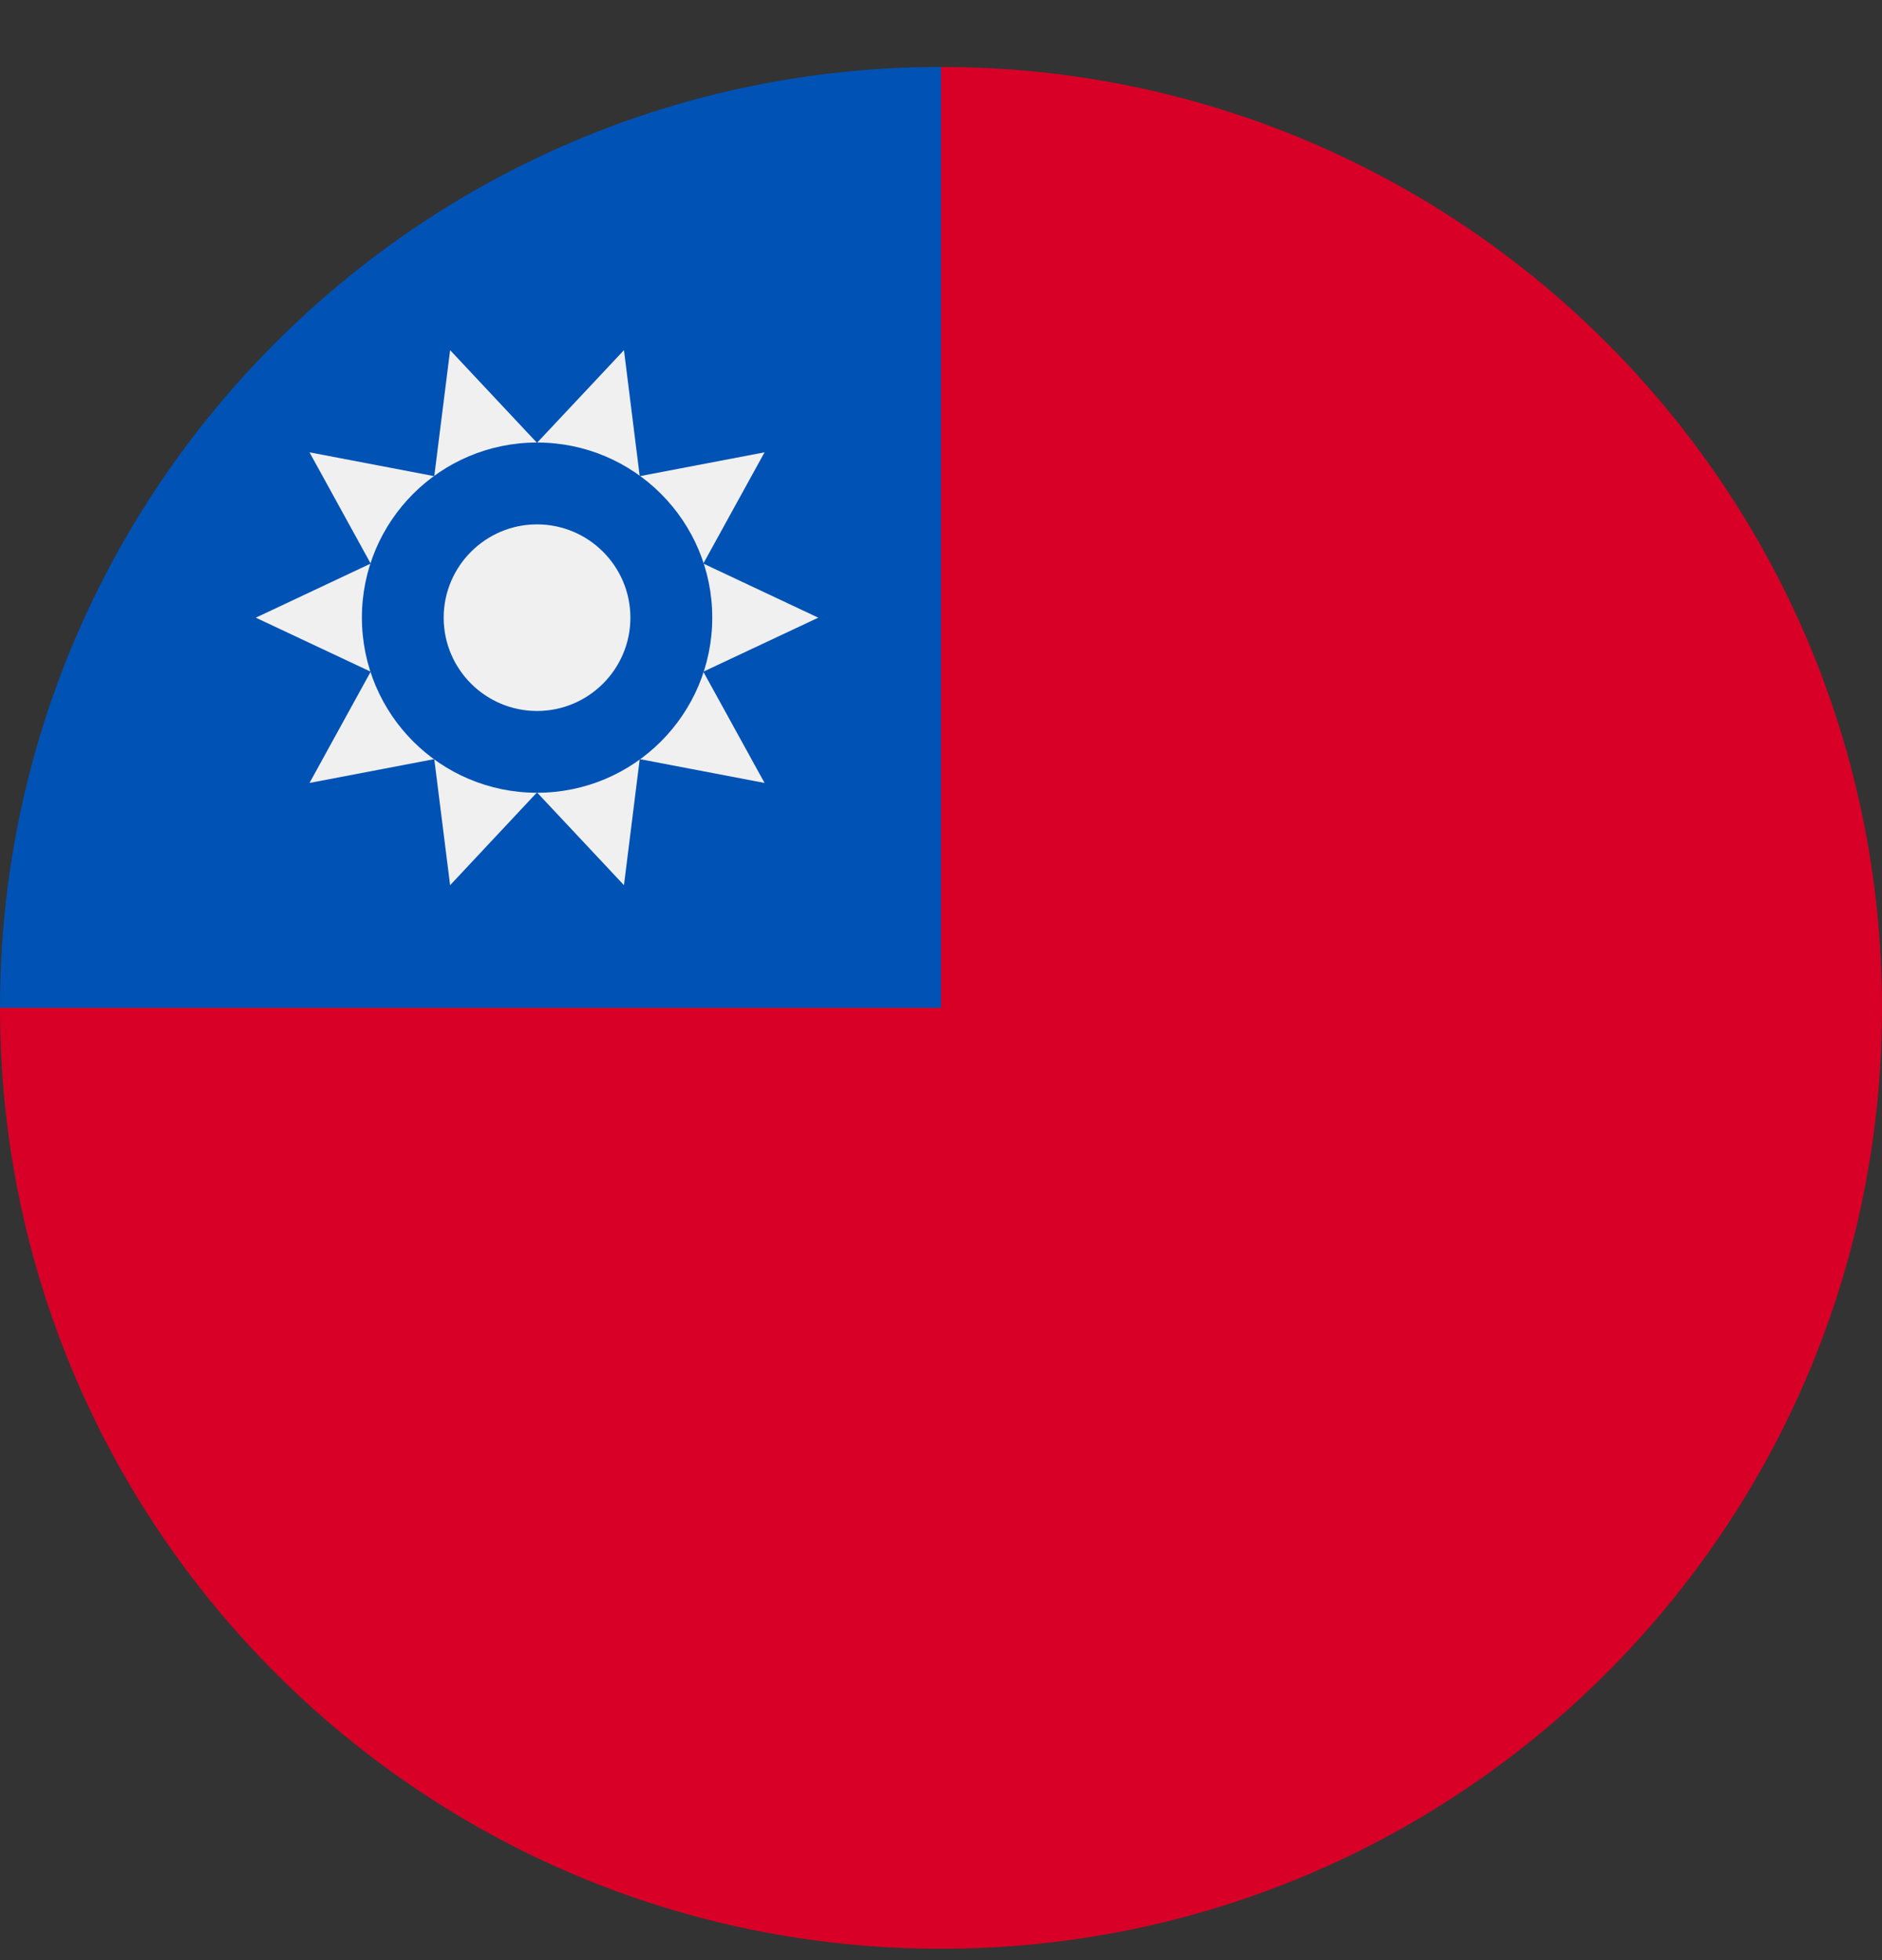
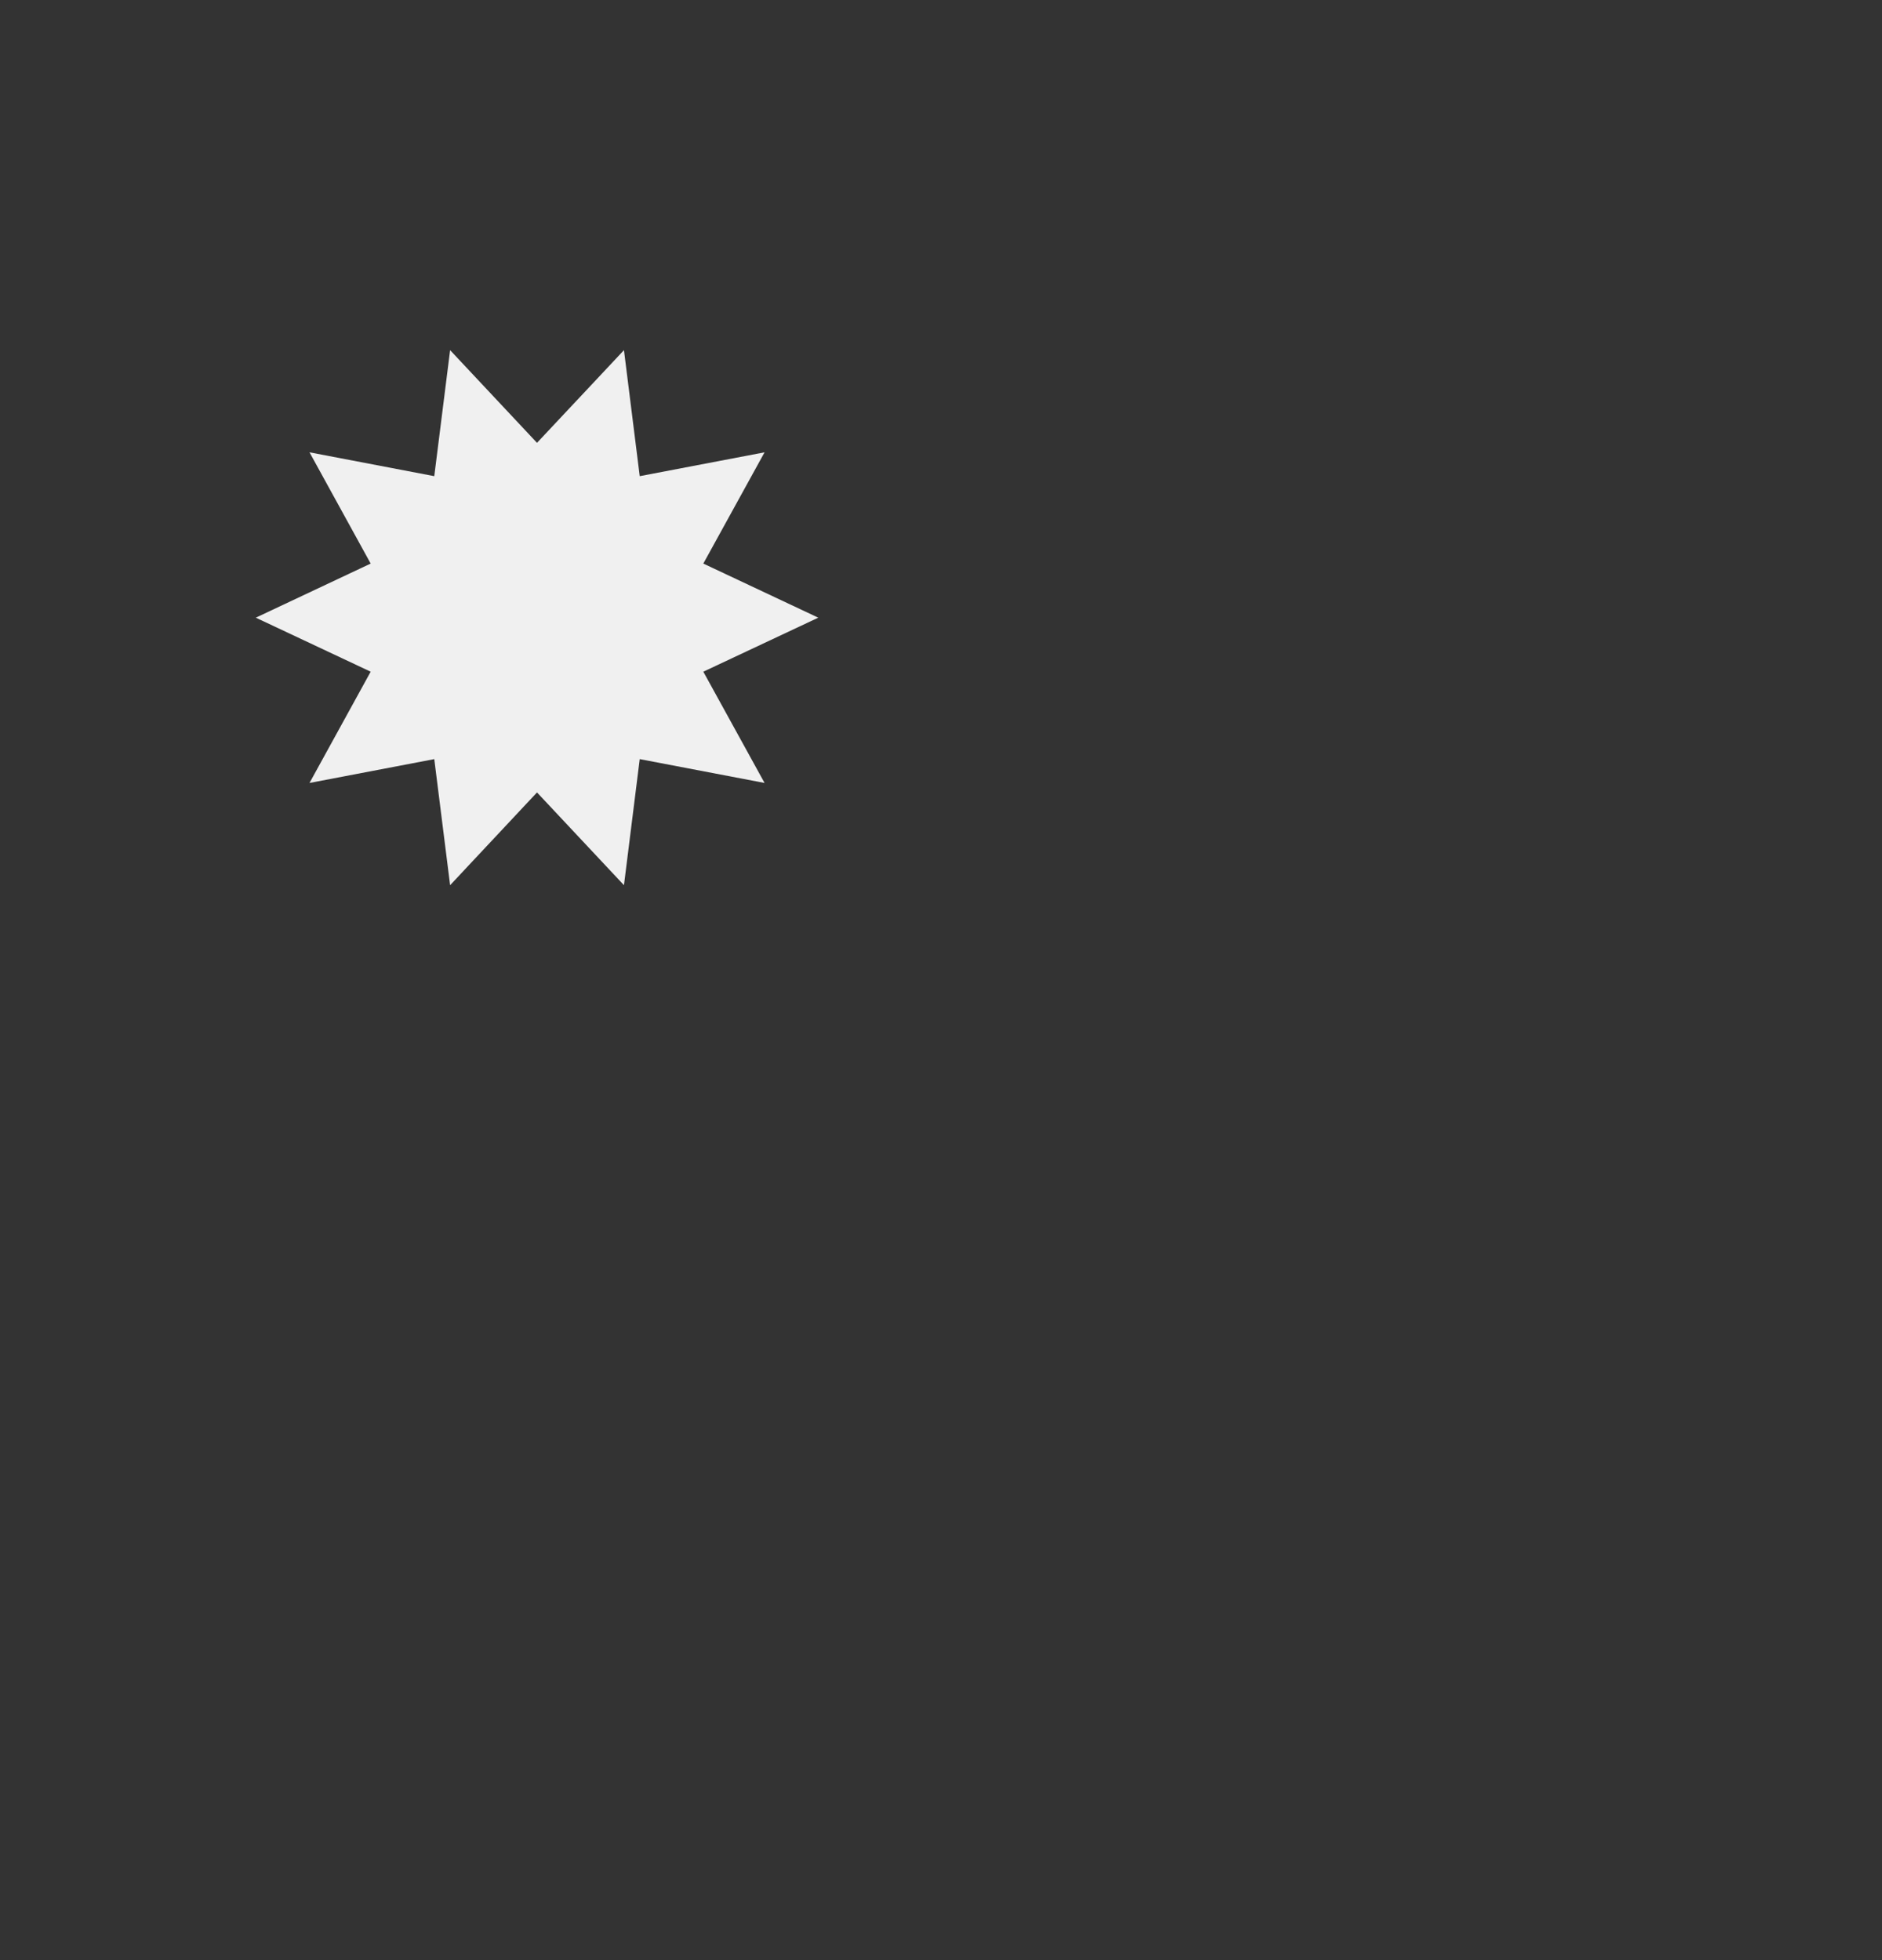
<svg xmlns="http://www.w3.org/2000/svg" width="24" height="25" viewBox="0 0 24 25" fill="none">
  <rect x="0" y="0" width="24" height="25" fill="#333333" stroke="none" />
  <g clip-path="url(#clip0_867_40260)">
-     <path d="M24 12.854C24 19.482 18.627 24.855 12 24.855C5.373 24.855 0 19.482 0 12.854C4.122 8.733 7.617 5.237 12 0.854C18.627 0.854 24 6.227 24 12.854Z" fill="#D80027" />
-     <path d="M12 12.854C12 6.227 12 5.446 12 0.854C5.373 0.854 0 6.227 0 12.854H12Z" fill="#0052B4" />
    <path d="M10.435 7.878L8.969 8.567L9.75 9.986L8.158 9.682L7.957 11.29L6.848 10.107L5.74 11.29L5.538 9.682L3.947 9.986L4.727 8.567L3.262 7.878L4.727 7.188L3.947 5.769L5.538 6.073L5.74 4.466L6.848 5.648L7.957 4.466L8.158 6.073L9.75 5.769L8.969 7.188L10.435 7.878Z" fill="#F0F0F0" />
-     <path d="M6.849 10.111C8.083 10.111 9.083 9.111 9.083 7.877C9.083 6.644 8.083 5.644 6.849 5.644C5.615 5.644 4.615 6.644 4.615 7.877C4.615 9.111 5.615 10.111 6.849 10.111Z" fill="#0052B4" />
-     <path d="M6.848 9.068C6.192 9.068 5.658 8.535 5.658 7.878C5.658 7.222 6.192 6.688 6.848 6.688C7.505 6.688 8.039 7.222 8.039 7.878C8.039 8.535 7.505 9.068 6.848 9.068Z" fill="#F0F0F0" />
  </g>
  <defs>
    <clipPath id="clip0_867_40260">
      <rect width="24" height="24" fill="white" transform="translate(0 0.854)" />
    </clipPath>
  </defs>
</svg>